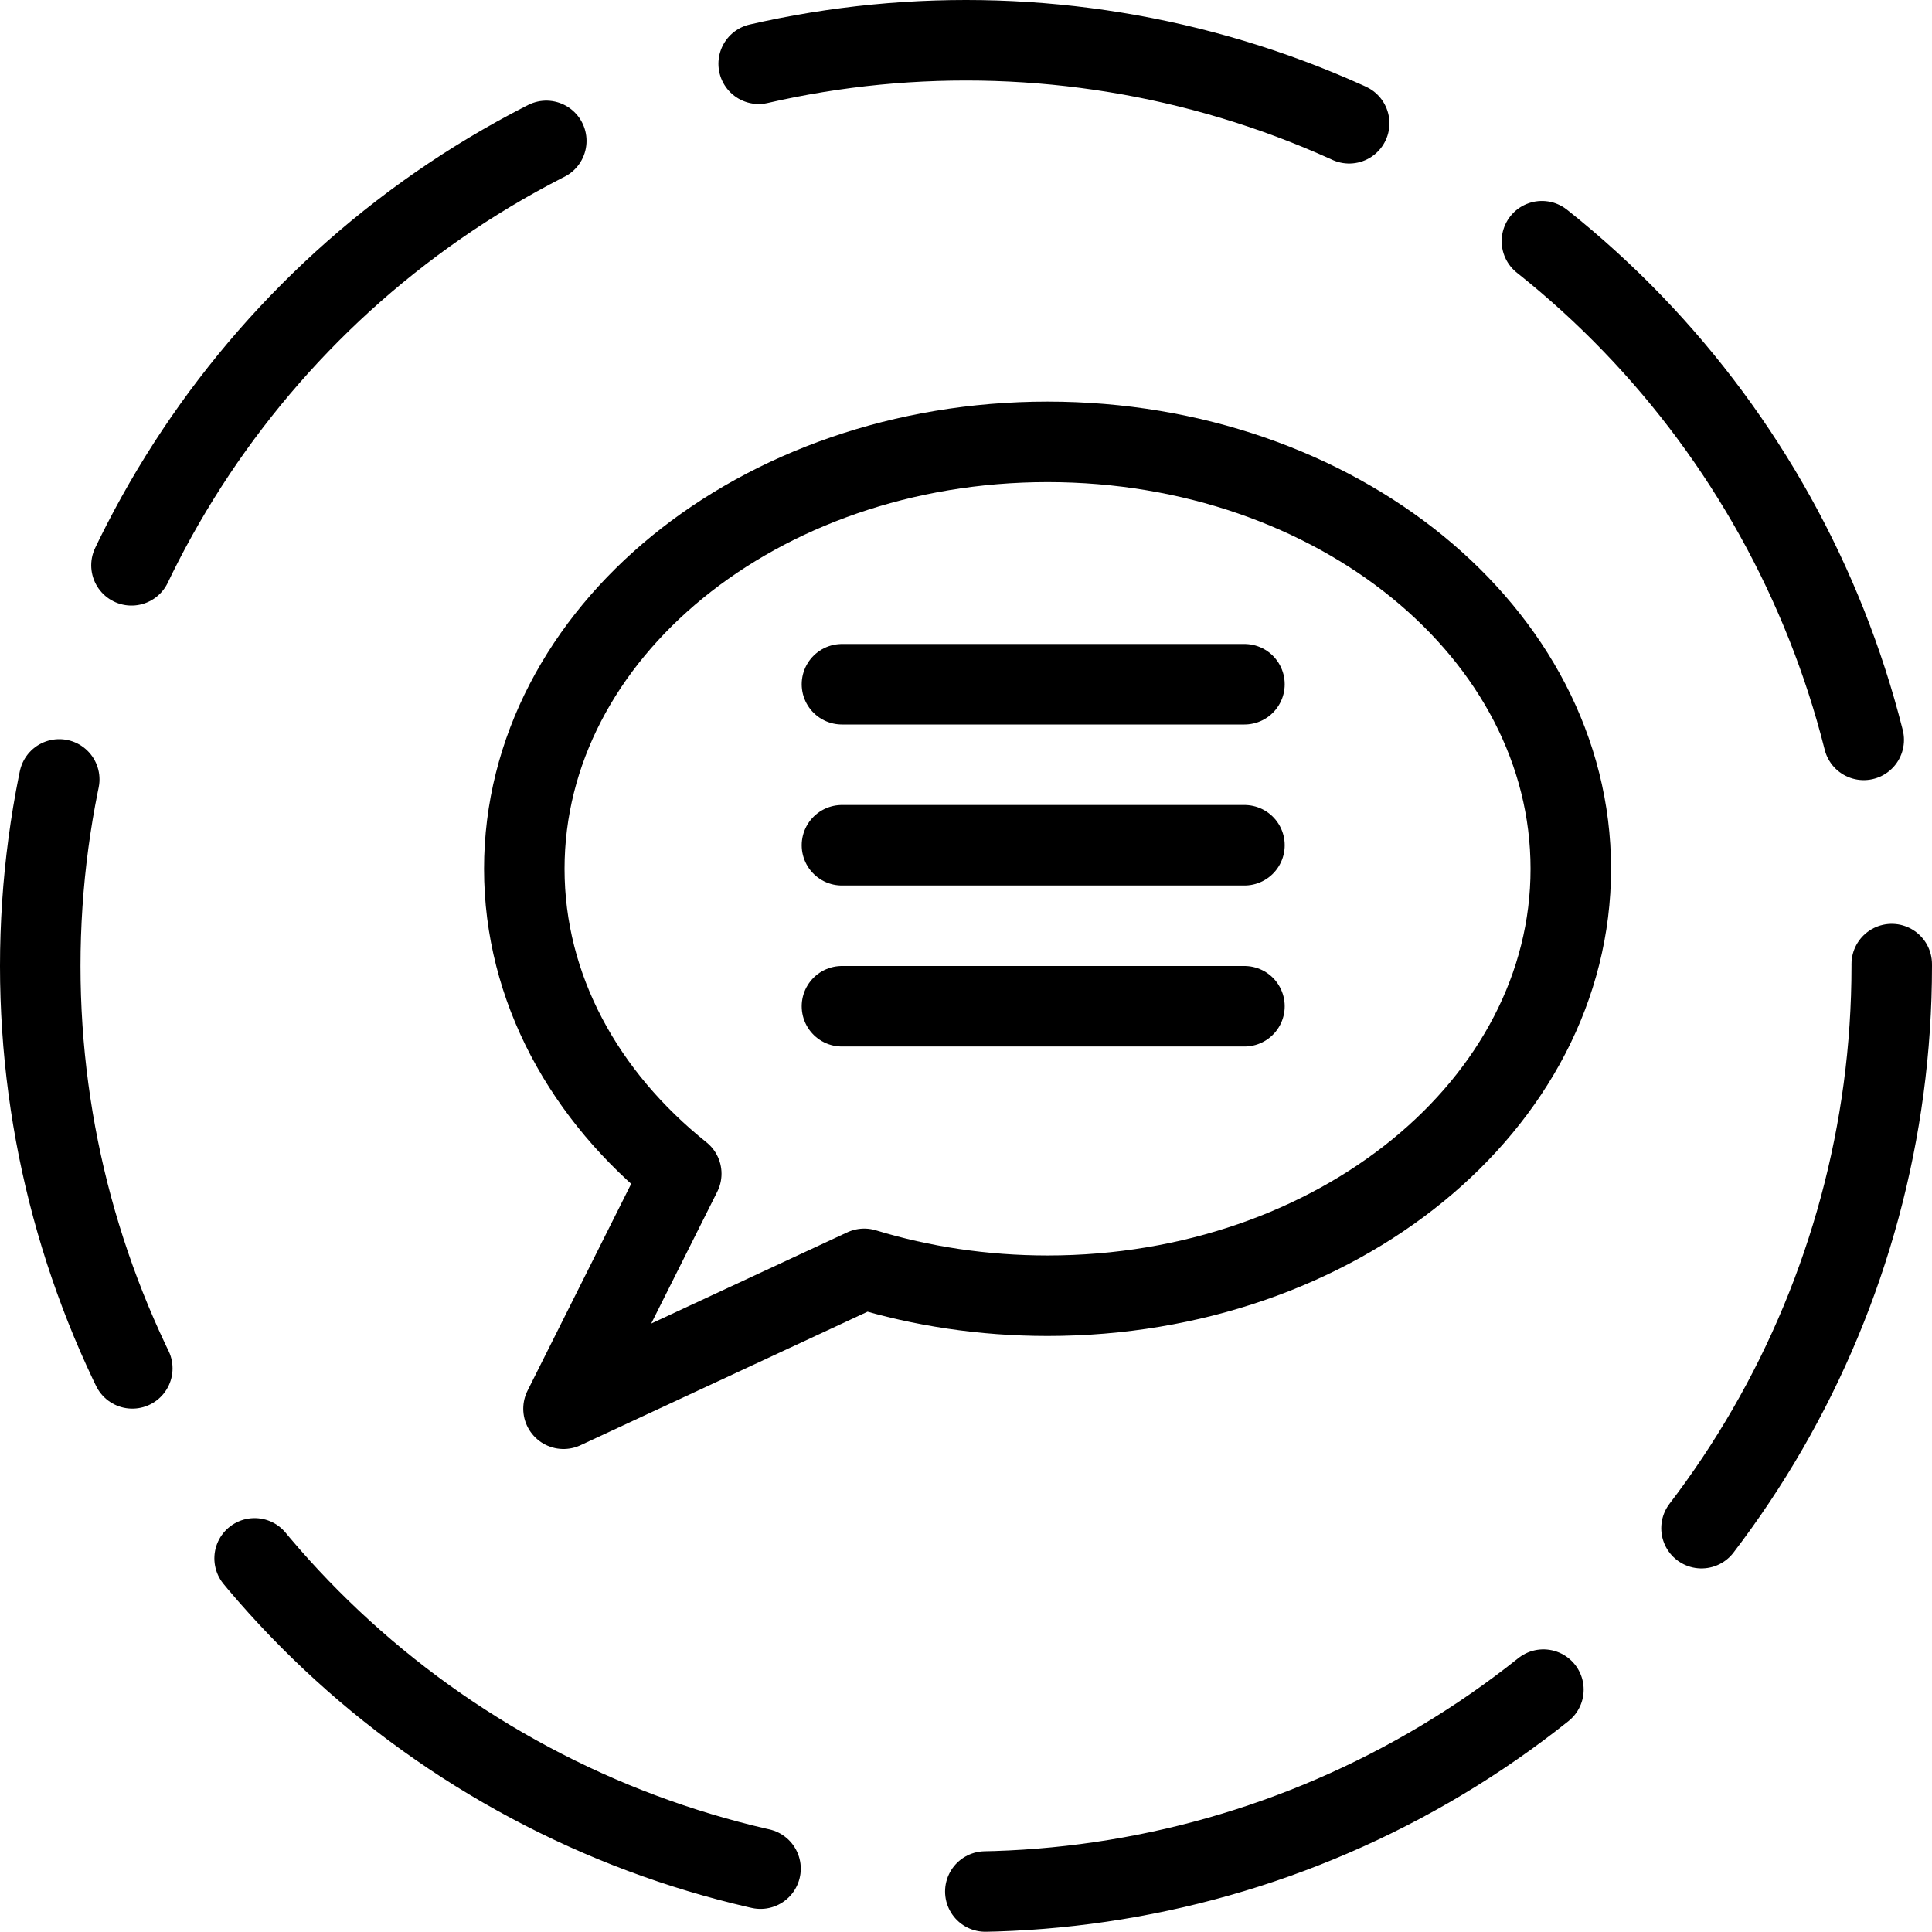
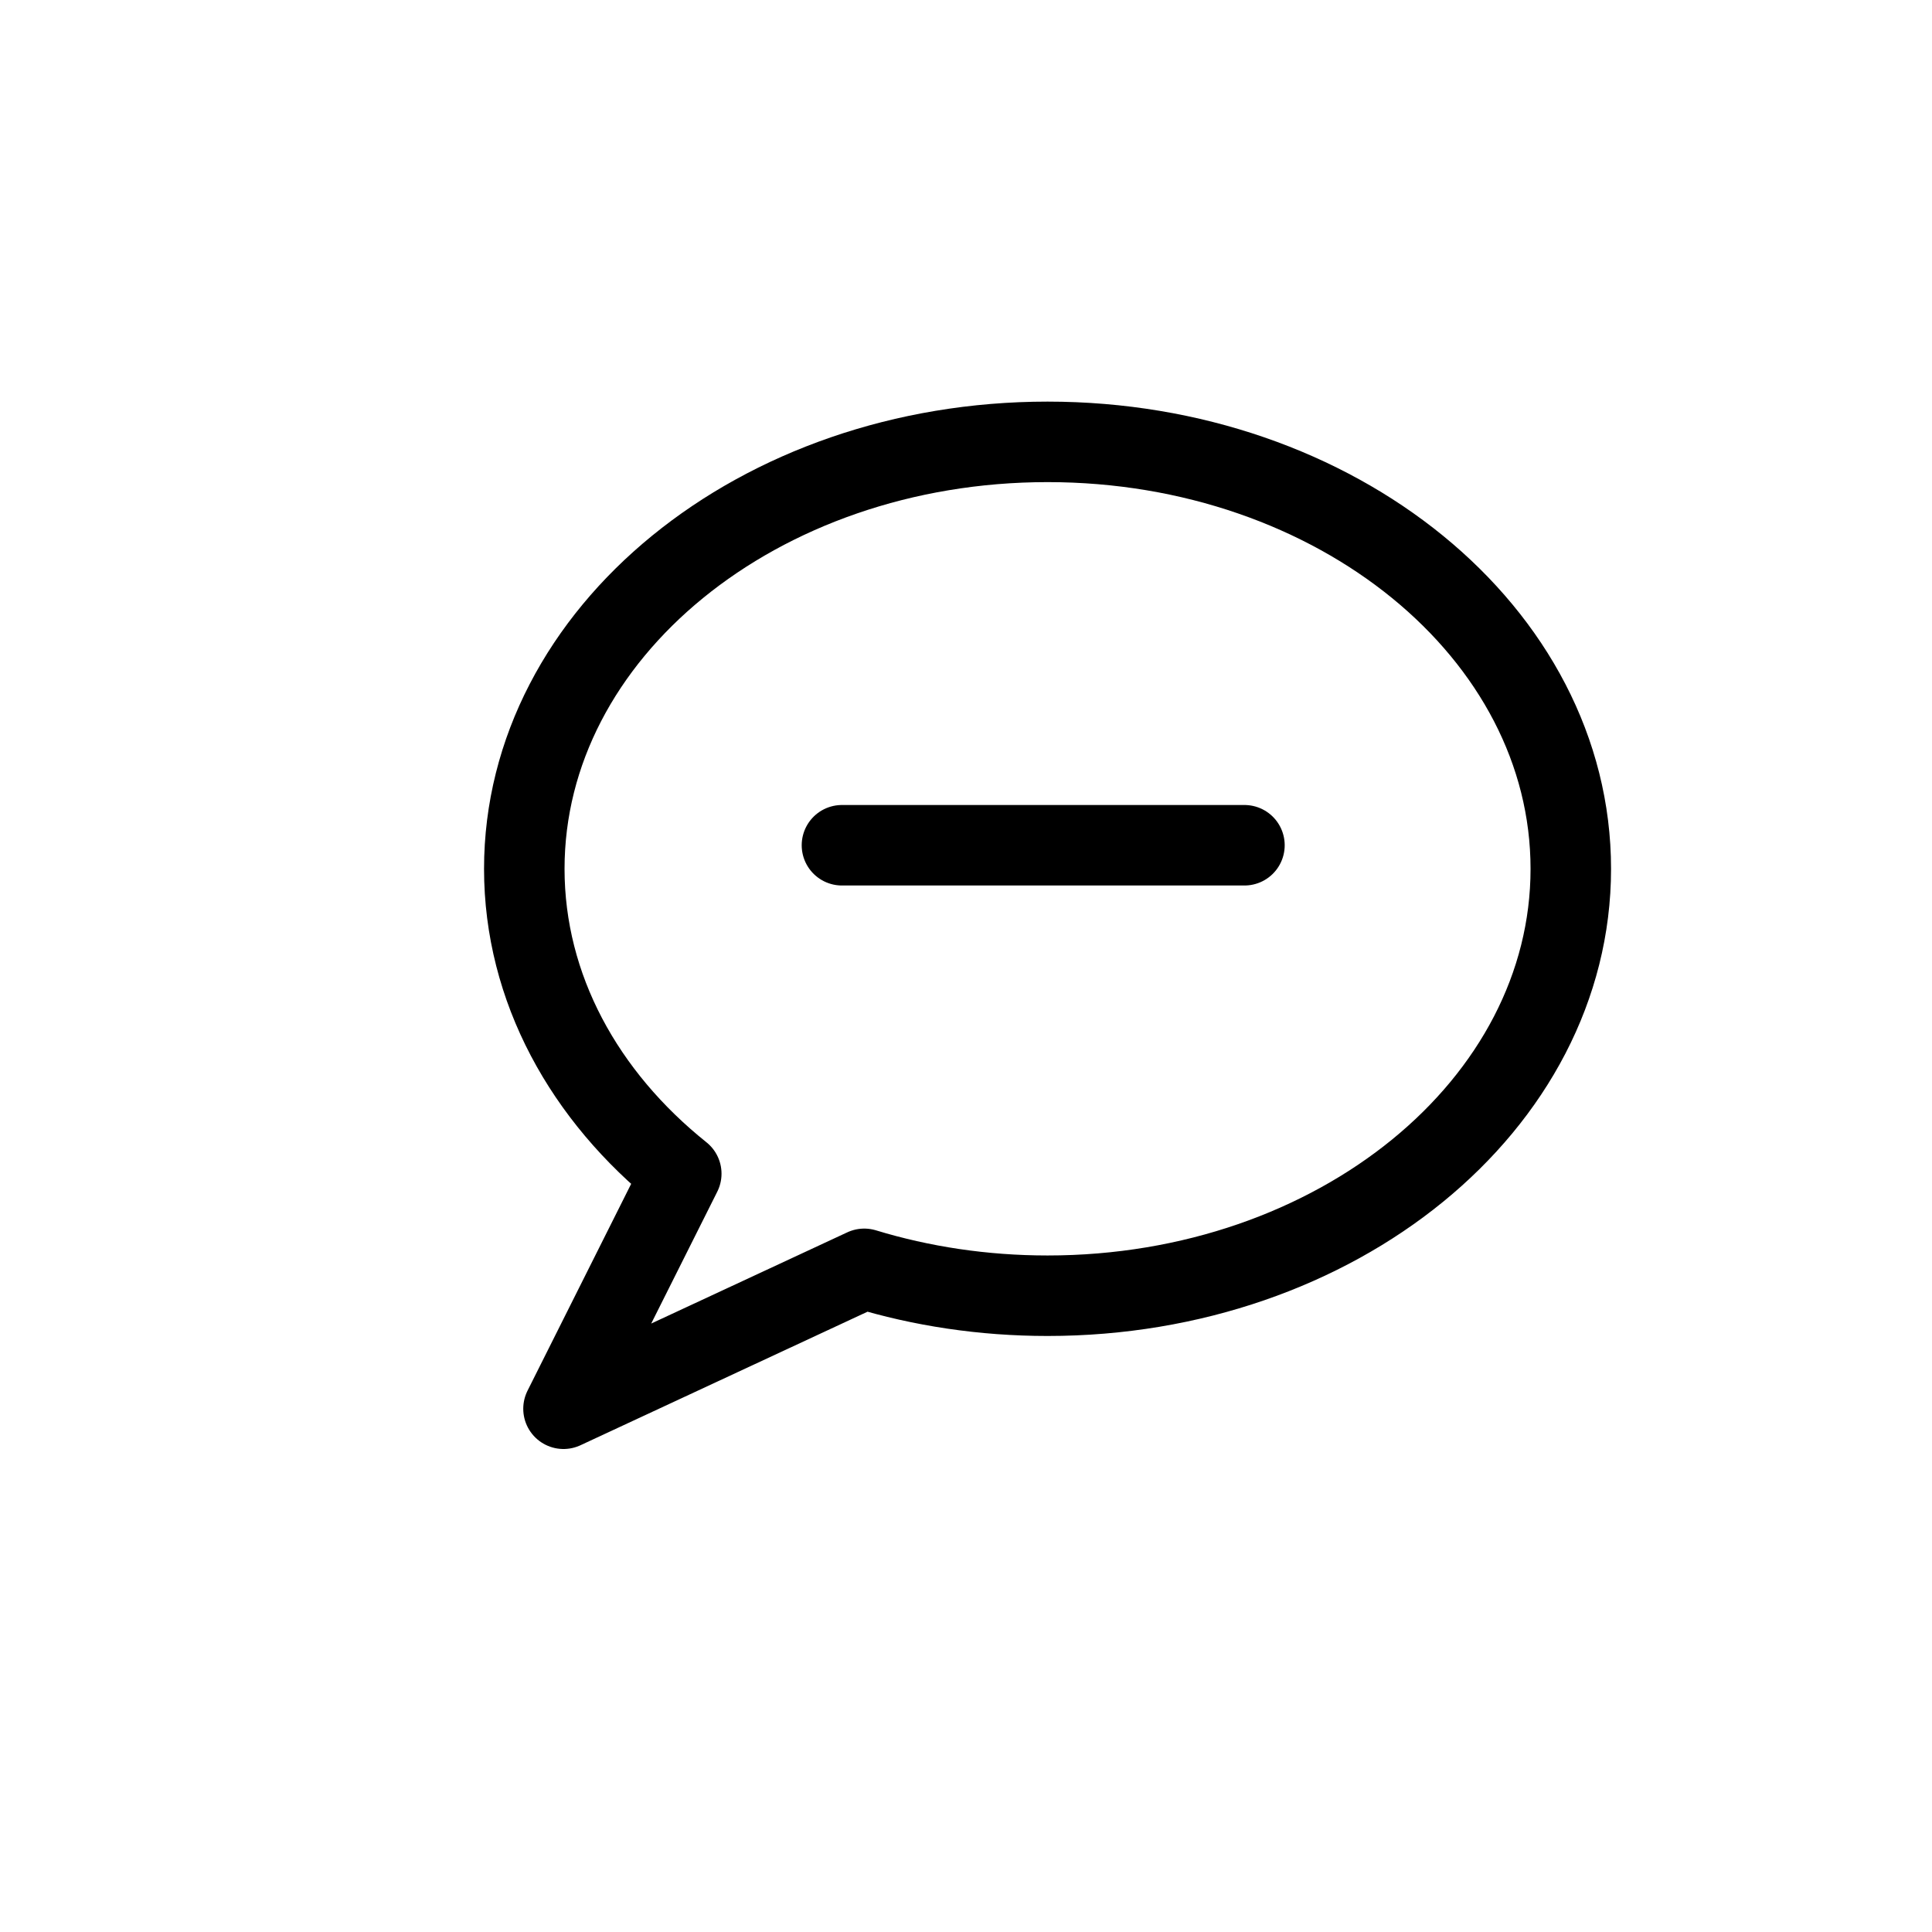
<svg xmlns="http://www.w3.org/2000/svg" version="1.1" x="0px" y="0px" width="24px" height="24px" viewBox="0 0 24 24" enable-background="new 0 0 24 24" xml:space="preserve">
  <g id="Outline_Icons">
    <g>
      <g>
-         <circle fill="none" stroke="#000000" stroke-linecap="round" stroke-linejoin="round" stroke-dasharray="7.505,2.814" cx="12" cy="12" r="11.5" />
-       </g>
+         </g>
      <path fill="none" stroke="#000000" stroke-linejoin="round" stroke-miterlimit="10" d="M19.513,10.793    c0,2.929-2.91,5.303-6.5,5.303c-0.801,0-1.568-0.118-2.277-0.334L7,17.5l1.463-2.92c-1.203-0.962-1.95-2.304-1.95-3.787    c0-2.93,2.91-5.304,6.5-5.304S19.513,7.863,19.513,10.793z" />
-       <line fill="none" stroke="#000000" stroke-linecap="round" stroke-linejoin="round" stroke-miterlimit="10" x1="10.459" y1="8.5" x2="15.459" y2="8.5" />
      <line fill="none" stroke="#000000" stroke-linecap="round" stroke-linejoin="round" stroke-miterlimit="10" x1="10.459" y1="10.5" x2="15.459" y2="10.5" />
-       <line fill="none" stroke="#000000" stroke-linecap="round" stroke-linejoin="round" stroke-miterlimit="10" x1="10.459" y1="12.5" x2="15.459" y2="12.5" />
    </g>
  </g>
  <g id="Invisibla_Shape">
    <rect fill="none" width="24" height="24" />
  </g>
</svg>